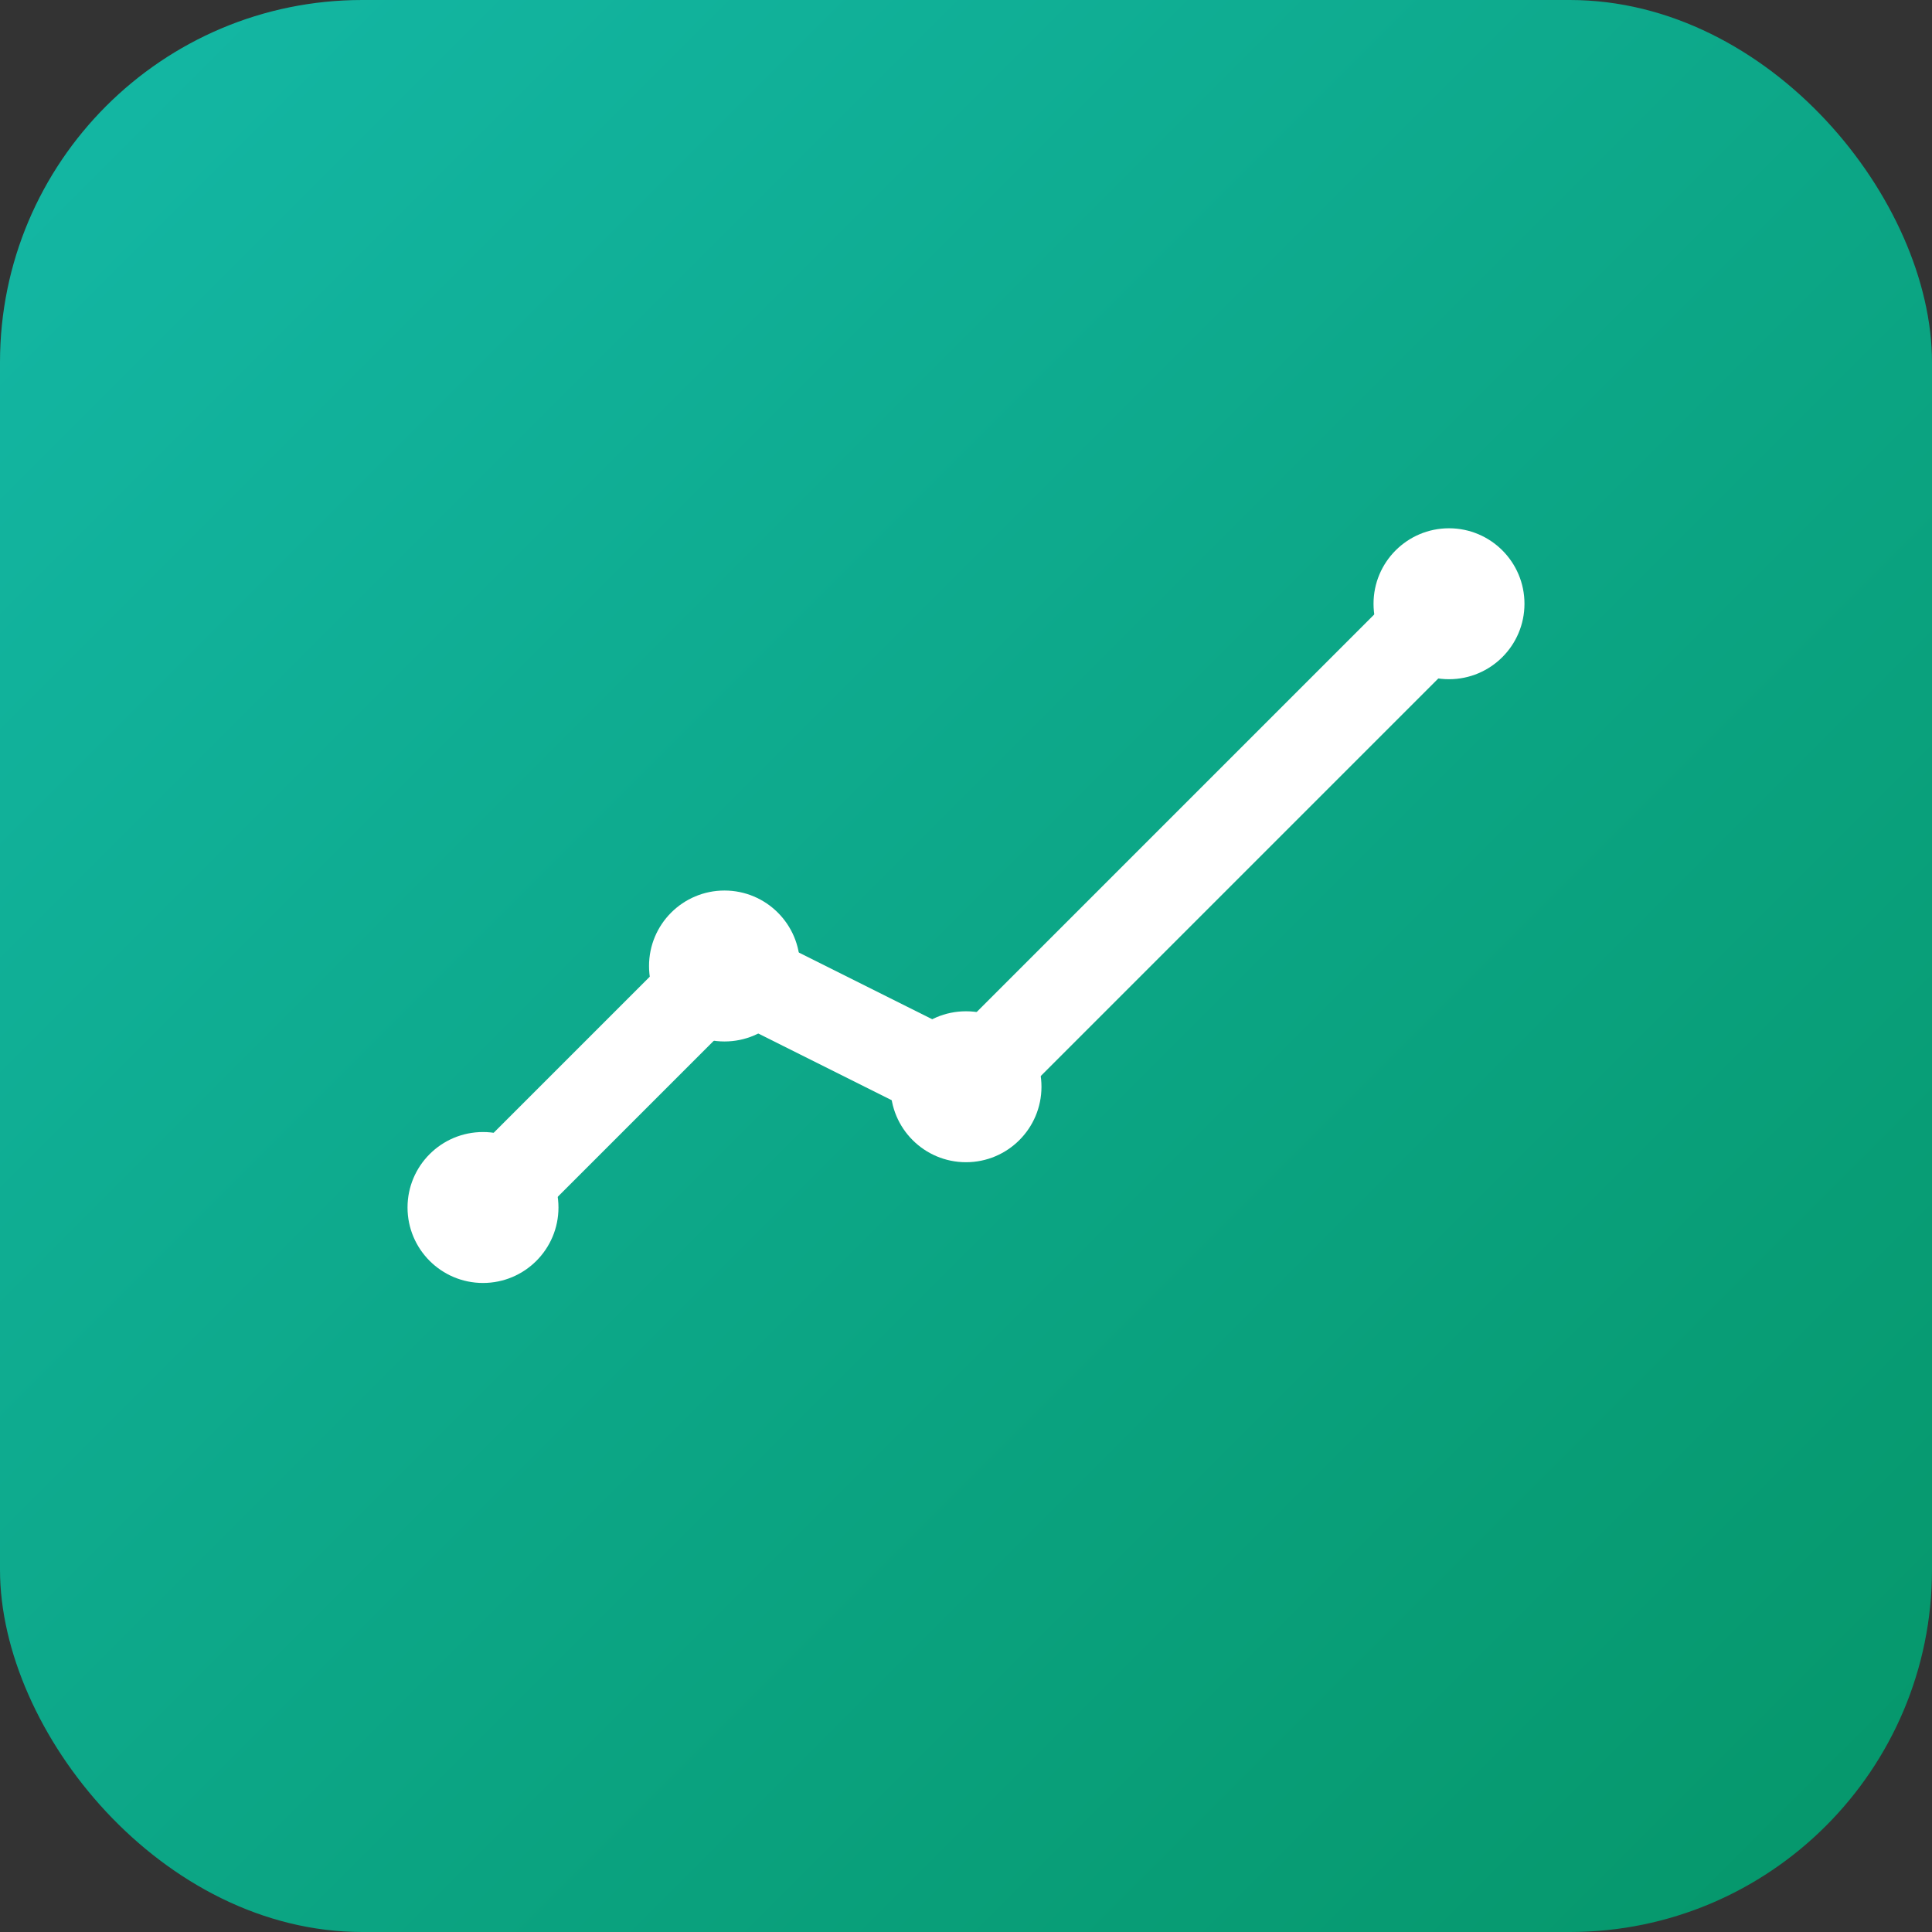
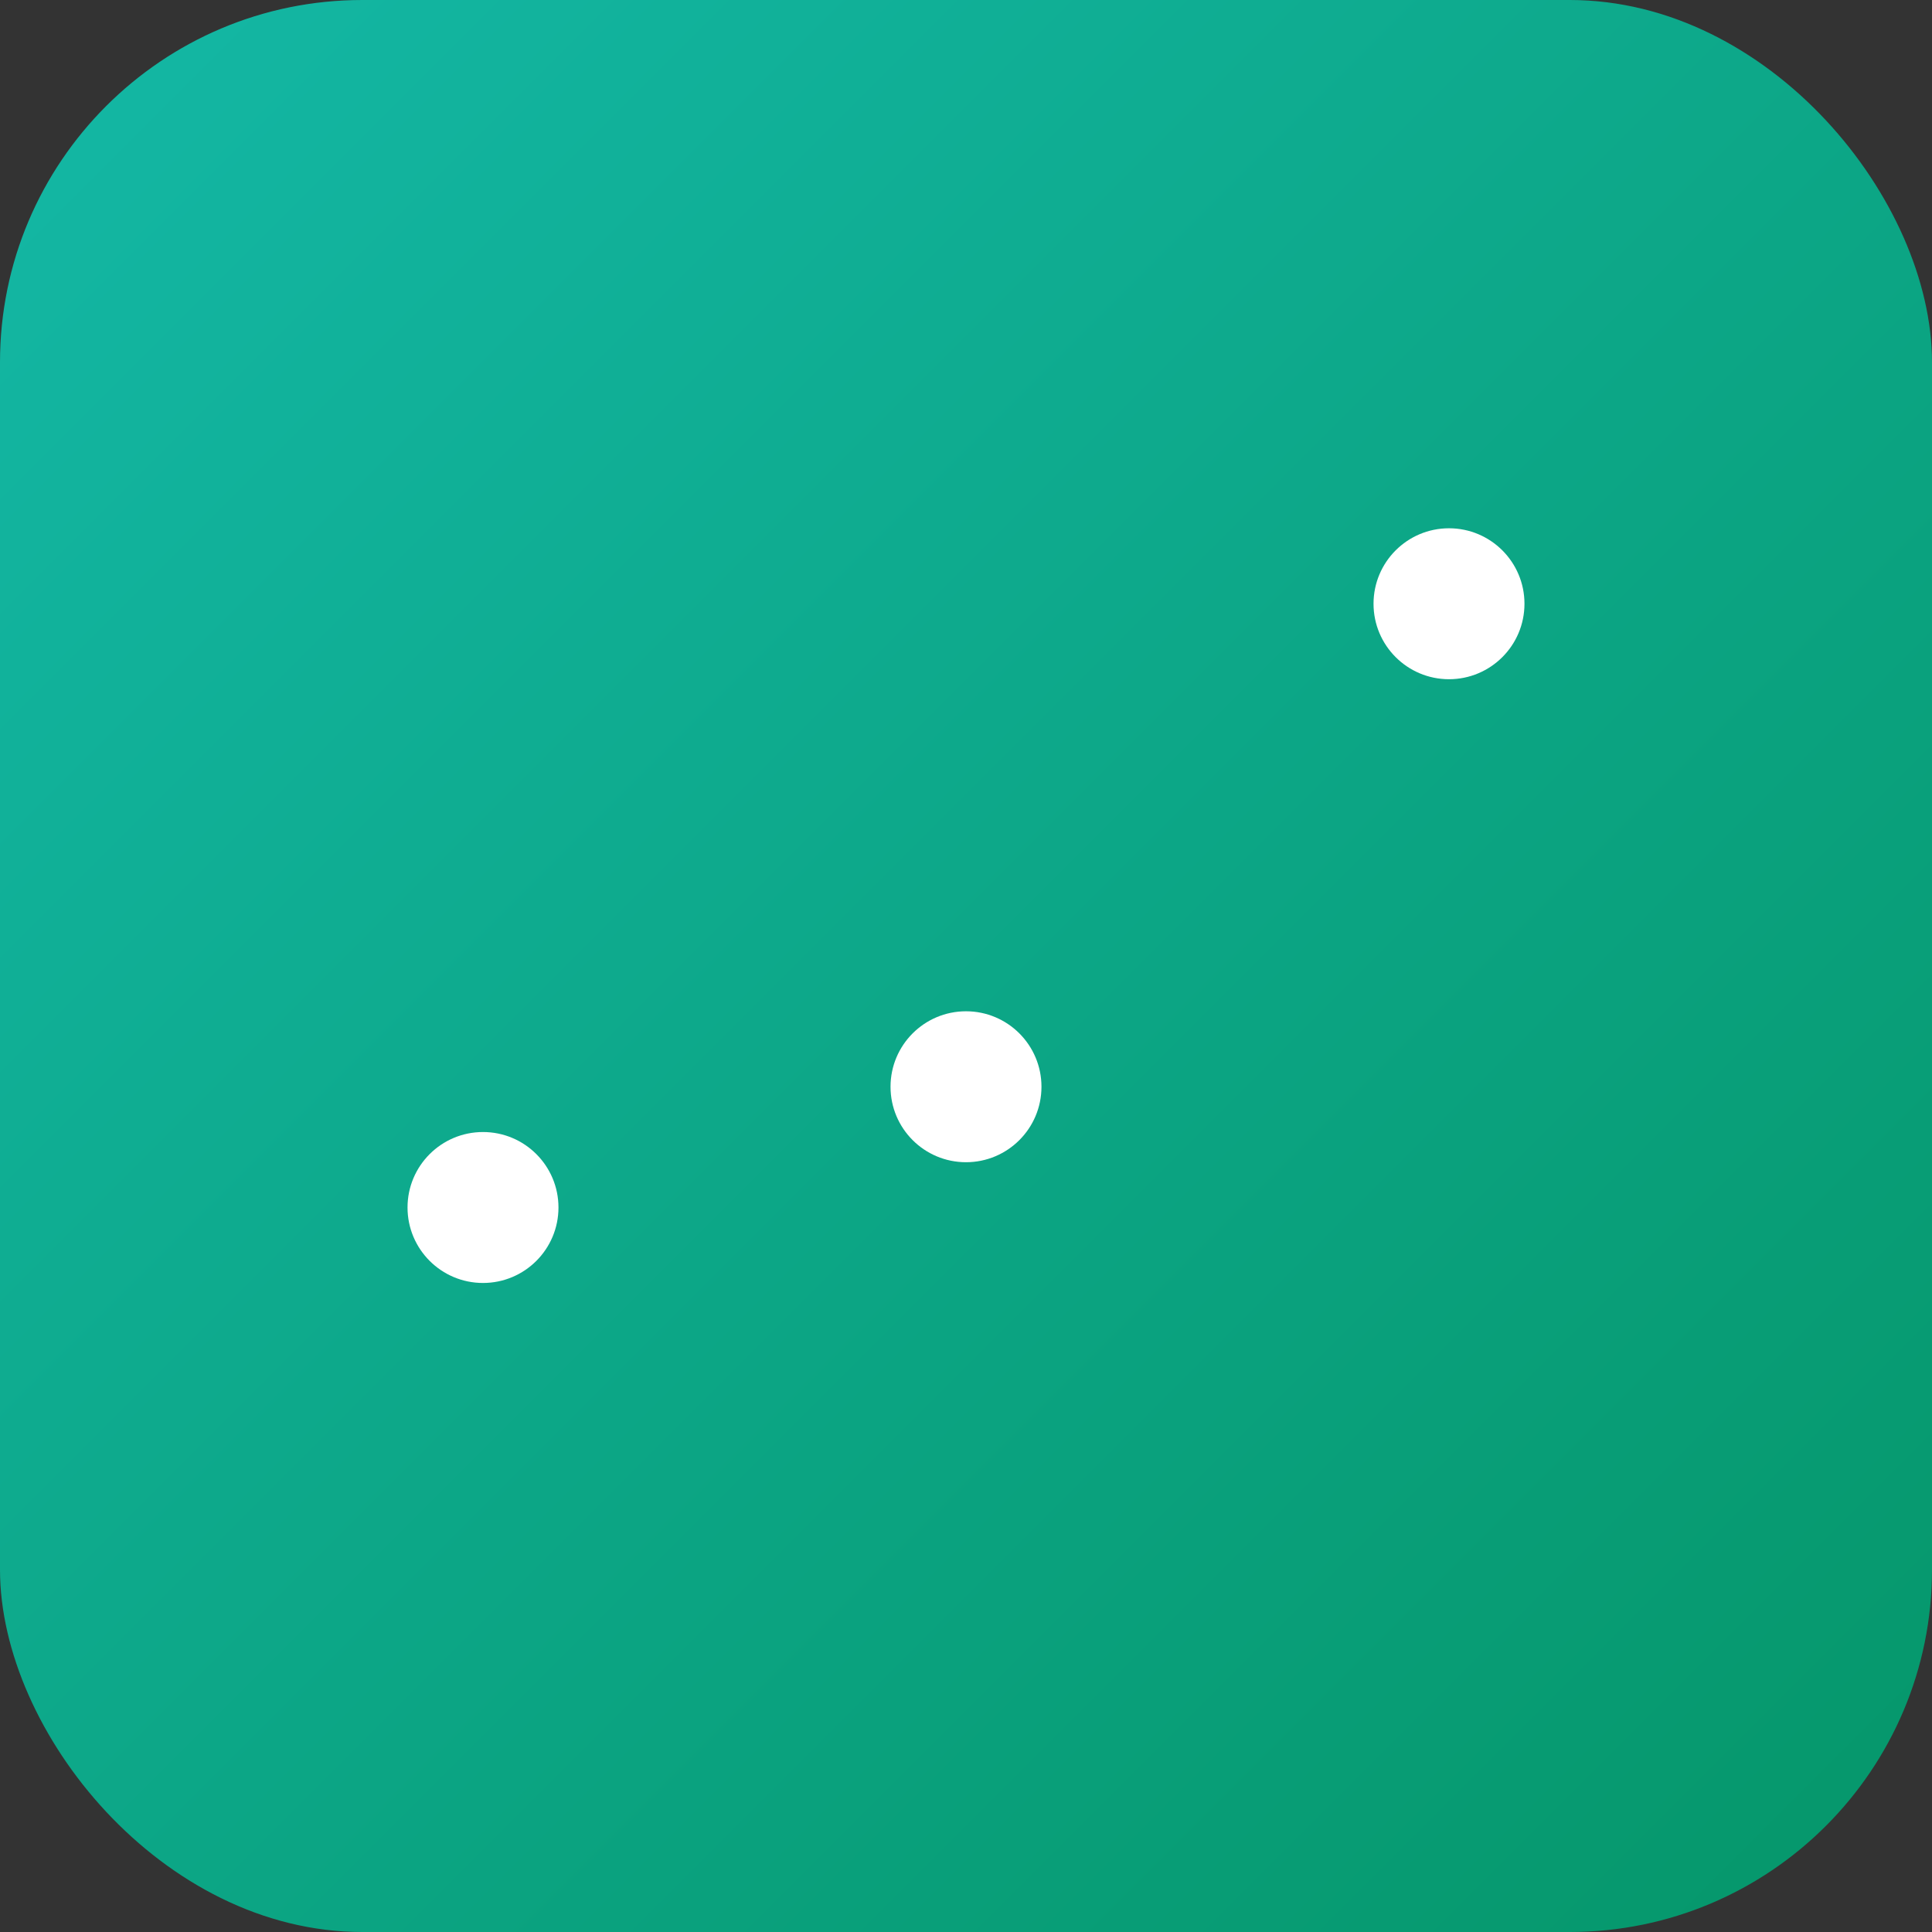
<svg xmlns="http://www.w3.org/2000/svg" width="64" height="64" viewBox="0 0 64 64" fill="none">
  <rect x="0" y="0" width="64" height="64" fill="#333333" stroke="none" />
  <defs>
    <linearGradient id="grad" x1="0%" y1="0%" x2="100%" y2="100%">
      <stop offset="0%" style="stop-color:#14b8a6;stop-opacity:1" />
      <stop offset="100%" style="stop-color:#059669;stop-opacity:1" />
    </linearGradient>
  </defs>
  <rect width="64" height="64" rx="12" fill="url(#grad)" />
-   <path d="M16 40L24 32L32 36L48 20" stroke="white" stroke-width="3" stroke-linecap="round" stroke-linejoin="round" fill="none" />
  <circle cx="16" cy="40" r="2.5" fill="white" />
-   <circle cx="24" cy="32" r="2.5" fill="white" />
  <circle cx="32" cy="36" r="2.5" fill="white" />
  <circle cx="48" cy="20" r="2.5" fill="white" />
</svg>